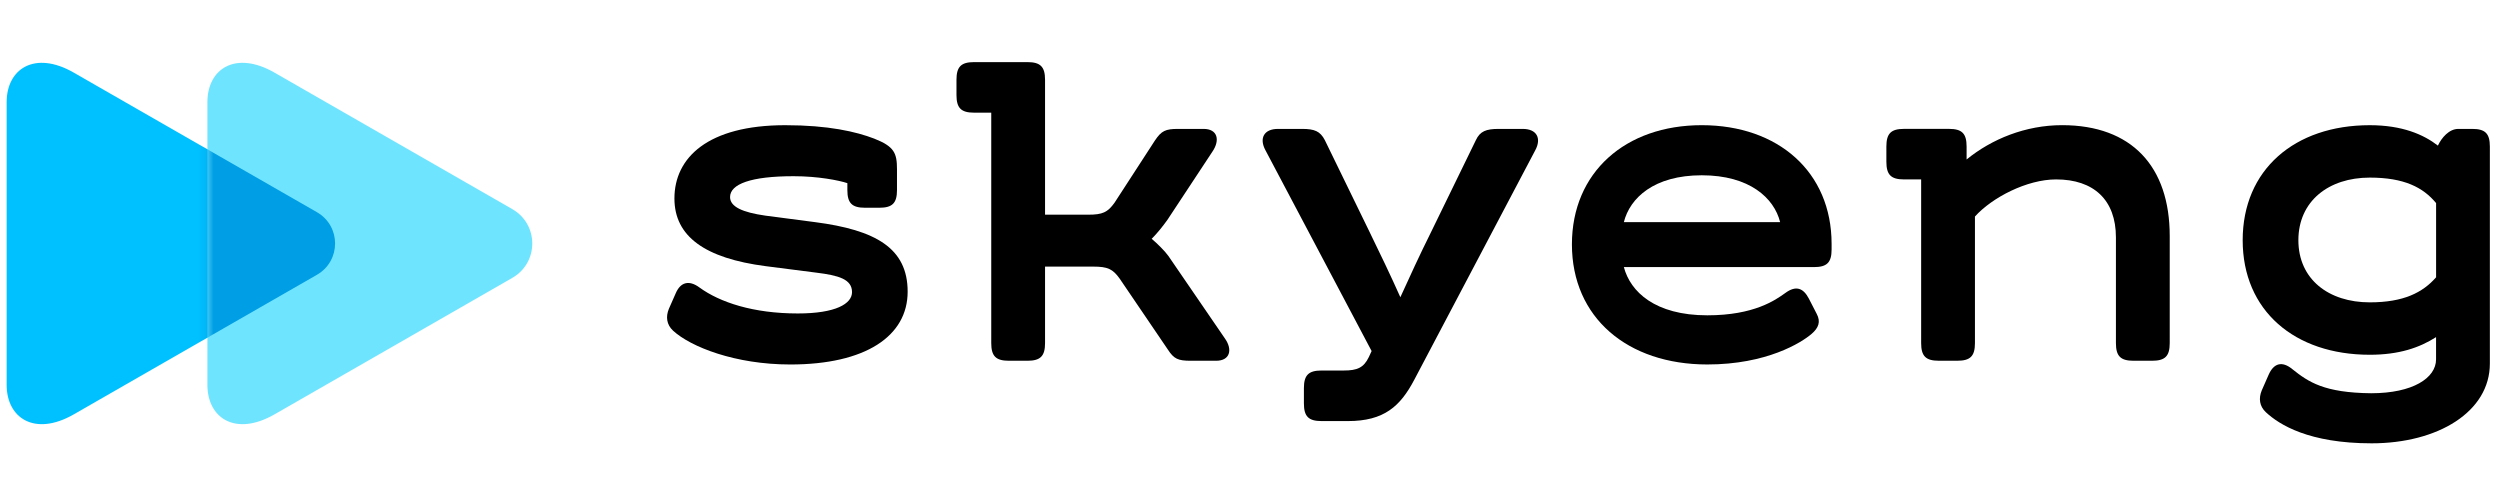
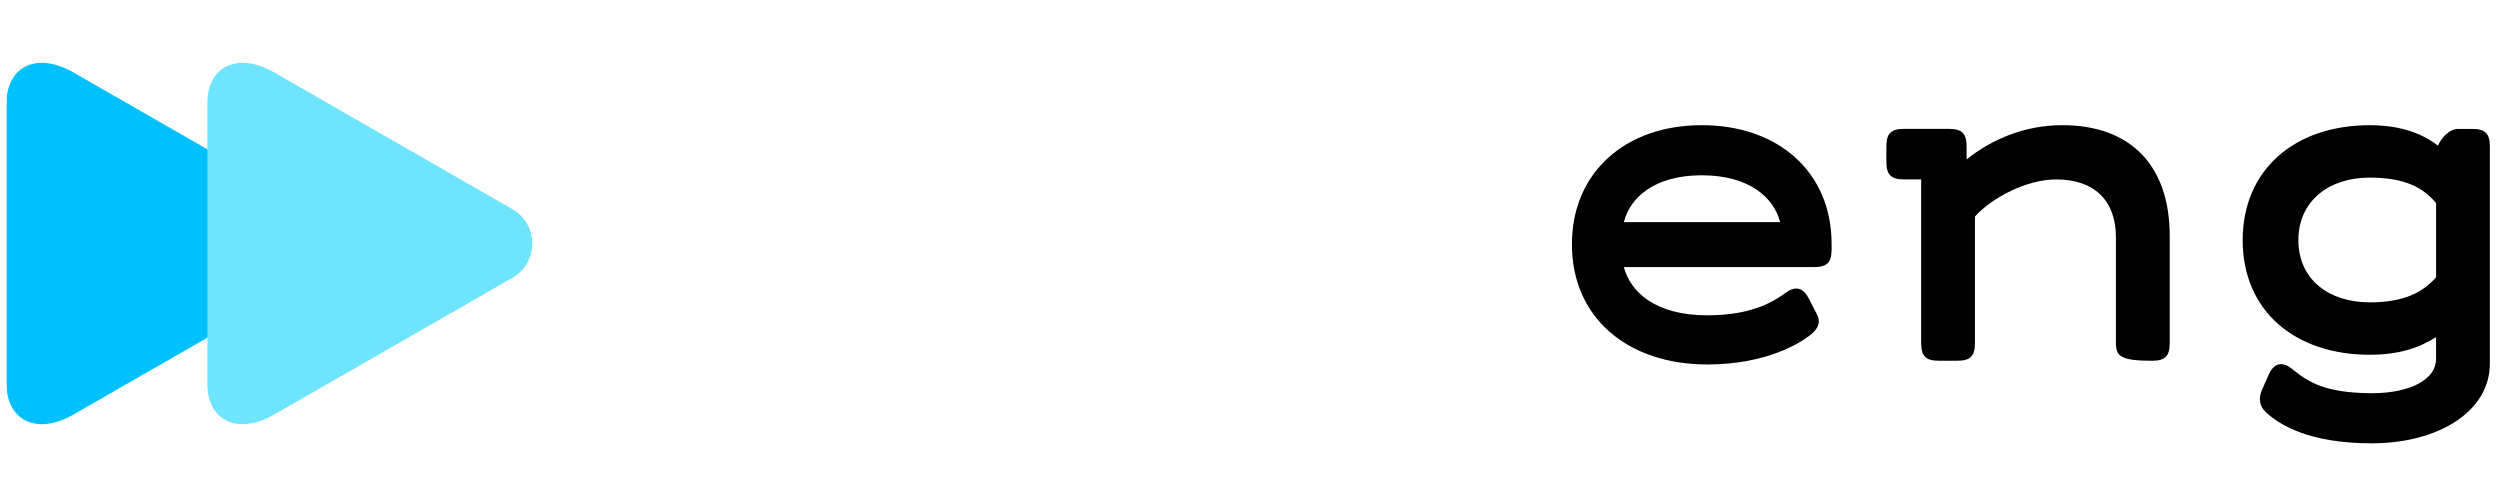
<svg xmlns="http://www.w3.org/2000/svg" width="322" height="64" viewBox="0 0 322 64" fill="none">
-   <path d="M86.151 39.777L87.046 37.746C87.644 36.373 88.719 36.014 90.092 37.029C92.72 38.941 97.019 40.374 102.753 40.374C107.651 40.374 109.741 39.121 109.741 37.626C109.741 35.953 108.01 35.475 105.142 35.117L98.633 34.283C90.808 33.268 86.866 30.459 86.866 25.563C86.866 20.308 91.167 16.125 101.139 16.125C106.693 16.125 110.277 16.962 112.606 17.857C115.173 18.871 115.532 19.708 115.532 21.8V24.487C115.532 26.16 114.934 26.758 113.262 26.758H111.411C109.739 26.758 109.141 26.16 109.141 24.487V23.59C108.066 23.231 105.379 22.695 102.214 22.695C96.721 22.695 94.032 23.709 94.032 25.382C94.032 26.636 95.644 27.353 98.569 27.772L104.96 28.608C112.784 29.623 116.905 31.954 116.905 37.568C116.905 43.301 111.47 46.946 101.795 46.946C94.688 46.946 88.956 44.676 86.686 42.586C85.852 41.808 85.732 40.792 86.151 39.777Z" fill="black" />
-   <path d="M156.636 46.466H153.352C151.74 46.466 151.201 46.227 150.426 45.032L144.216 35.892C143.321 34.639 142.663 34.339 140.812 34.339H134.602V44.195C134.602 45.868 134.004 46.466 132.332 46.466H129.943C128.27 46.466 127.673 45.868 127.673 44.195V14.511H125.463C123.791 14.511 123.194 13.914 123.194 12.241V10.27C123.194 8.598 123.791 8 125.463 8H132.332C134.004 8 134.602 8.598 134.602 10.27V27.652H140.156C142.007 27.652 142.665 27.355 143.56 26.099L148.755 18.096C149.592 16.842 150.128 16.603 151.742 16.603H155.027C156.819 16.603 157.177 18.037 156.16 19.529L150.367 28.311C149.77 29.147 149.053 30.042 148.336 30.759C149.053 31.356 150.067 32.371 150.487 32.968L157.772 43.6C158.787 45.034 158.428 46.466 156.636 46.466Z" fill="black" />
-   <path d="M167.943 51.962V49.992C167.943 48.319 168.54 47.722 170.213 47.722H173.08C174.811 47.722 175.648 47.363 176.306 45.99L176.664 45.215L162.989 19.351C162.152 17.798 162.808 16.603 164.6 16.603H167.706C169.318 16.603 170.035 16.901 170.632 18.037L176.365 29.803C177.679 32.49 179.171 35.597 180.366 38.284C181.56 35.656 182.933 32.671 184.247 30.042L190.099 18.037C190.635 16.903 191.413 16.603 193.025 16.603H196.131C197.923 16.603 198.579 17.798 197.743 19.351L182.156 48.919C180.363 52.323 178.274 54.235 173.615 54.235H170.211C168.54 54.232 167.943 53.635 167.943 51.962Z" fill="black" />
  <path d="M235.91 31.415V32.132C235.91 33.805 235.312 34.402 233.64 34.402H209.153C209.989 37.568 213.154 40.613 219.903 40.613C225.935 40.613 228.683 38.643 229.936 37.746C231.309 36.731 232.265 37.087 232.982 38.463L233.996 40.433C234.532 41.448 234.235 42.225 233.338 43.001C232.024 44.135 227.545 46.944 219.901 46.944C209.629 46.944 202.463 40.911 202.463 31.474C202.463 22.215 209.331 16.123 219.184 16.123C229.041 16.123 235.91 22.156 235.91 31.415ZM209.153 28.608H229.28C228.505 25.502 225.338 22.576 219.186 22.576C213.035 22.576 209.929 25.502 209.153 28.608Z" fill="black" />
-   <path d="M279.461 30.398V44.195C279.461 45.868 278.863 46.466 277.19 46.466H274.801C273.128 46.466 272.531 45.868 272.531 44.195V30.576C272.531 25.738 269.663 23.109 264.826 23.109C261.064 23.109 256.585 25.438 254.373 27.887V44.193C254.373 45.866 253.776 46.464 252.103 46.464H249.714C248.041 46.464 247.444 45.866 247.444 44.193V23.109H245.235C243.563 23.109 242.965 22.512 242.965 20.839V18.869C242.965 17.196 243.563 16.599 245.235 16.599H251.028C252.701 16.599 253.298 17.196 253.298 18.869V20.541C256.524 17.913 260.883 16.121 265.601 16.121C274.561 16.123 279.461 21.439 279.461 30.398Z" fill="black" />
+   <path d="M279.461 30.398V44.195C279.461 45.868 278.863 46.466 277.19 46.466C273.128 46.466 272.531 45.868 272.531 44.195V30.576C272.531 25.738 269.663 23.109 264.826 23.109C261.064 23.109 256.585 25.438 254.373 27.887V44.193C254.373 45.866 253.776 46.464 252.103 46.464H249.714C248.041 46.464 247.444 45.866 247.444 44.193V23.109H245.235C243.563 23.109 242.965 22.512 242.965 20.839V18.869C242.965 17.196 243.563 16.599 245.235 16.599H251.028C252.701 16.599 253.298 17.196 253.298 18.869V20.541C256.524 17.913 260.883 16.121 265.601 16.121C274.561 16.123 279.461 21.439 279.461 30.398Z" fill="black" />
  <path d="M320.694 18.871V46.827C320.694 53.038 314.006 57.1 305.465 57.1C297.404 57.1 293.582 54.711 291.849 53.099C291.013 52.323 290.893 51.306 291.311 50.292L292.204 48.261C292.864 46.768 293.937 46.468 295.25 47.544C297.338 49.216 299.372 50.589 305.402 50.65C310.777 50.65 313.764 48.68 313.764 46.29V43.422C311.612 44.795 308.984 45.693 305.222 45.693C295.548 45.693 288.857 40.018 288.857 30.939C288.857 21.861 295.545 16.125 305.222 16.125C309.401 16.125 312.15 17.32 314.001 18.754C314.481 17.74 315.437 16.603 316.63 16.603H318.423C320.097 16.601 320.694 17.199 320.694 18.871ZM313.769 35.717V26.16C312.096 24.129 309.647 22.875 305.227 22.875C299.913 22.875 296.031 25.921 296.031 30.939C296.031 35.958 299.913 38.943 305.227 38.943C309.587 38.941 312.036 37.687 313.769 35.717Z" fill="black" />
  <path d="M9.497 53.373C4.47 56.258 0.858 53.854 0.858 49.577C0.858 45.024 0.858 31.362 0.858 31.362C0.858 31.362 0.858 17.701 0.858 13.148C0.858 8.871 4.467 6.466 9.497 9.352C17.328 13.845 40.817 27.328 40.817 27.328C43.94 29.12 43.94 33.602 40.817 35.395C40.817 35.395 17.328 48.88 9.497 53.373Z" fill="#00C1FF" />
  <path d="M35.353 53.373C30.325 56.258 26.714 53.854 26.714 49.577C26.714 45.024 26.714 31.362 26.714 31.362C26.714 31.362 26.714 17.701 26.714 13.148C26.714 8.871 30.323 6.466 35.353 9.352C43.011 13.747 65.984 26.934 65.984 26.934C69.414 28.902 69.414 33.822 65.984 35.791C65.984 35.791 43.011 48.978 35.353 53.373Z" fill="#6FE4FF" />
  <mask id="mask0_8590_11816" style="mask-type:alpha" maskUnits="userSpaceOnUse" x="26" y="8" width="43" height="47">
-     <path d="M35.353 53.373C30.325 56.258 26.714 53.854 26.714 49.577C26.714 45.024 26.714 31.362 26.714 31.362C26.714 31.362 26.714 17.701 26.714 13.148C26.714 8.871 30.323 6.466 35.353 9.352C43.011 13.747 65.984 26.934 65.984 26.934C69.414 28.902 69.414 33.822 65.984 35.791C65.984 35.791 43.011 48.978 35.353 53.373Z" fill="#6FE4FF" />
-   </mask>
+     </mask>
  <g mask="url(#mask0_8590_11816)">
-     <path d="M9.497 53.373C4.47 56.258 0.858 53.854 0.858 49.577C0.858 45.024 0.858 31.362 0.858 31.362C0.858 31.362 0.858 17.701 0.858 13.148C0.858 8.871 4.468 6.466 9.497 9.352C17.328 13.845 40.817 27.328 40.817 27.328C43.94 29.12 43.94 33.602 40.817 35.395C40.817 35.395 17.328 48.88 9.497 53.373Z" fill="#009EE4" />
-   </g>
+     </g>
</svg>